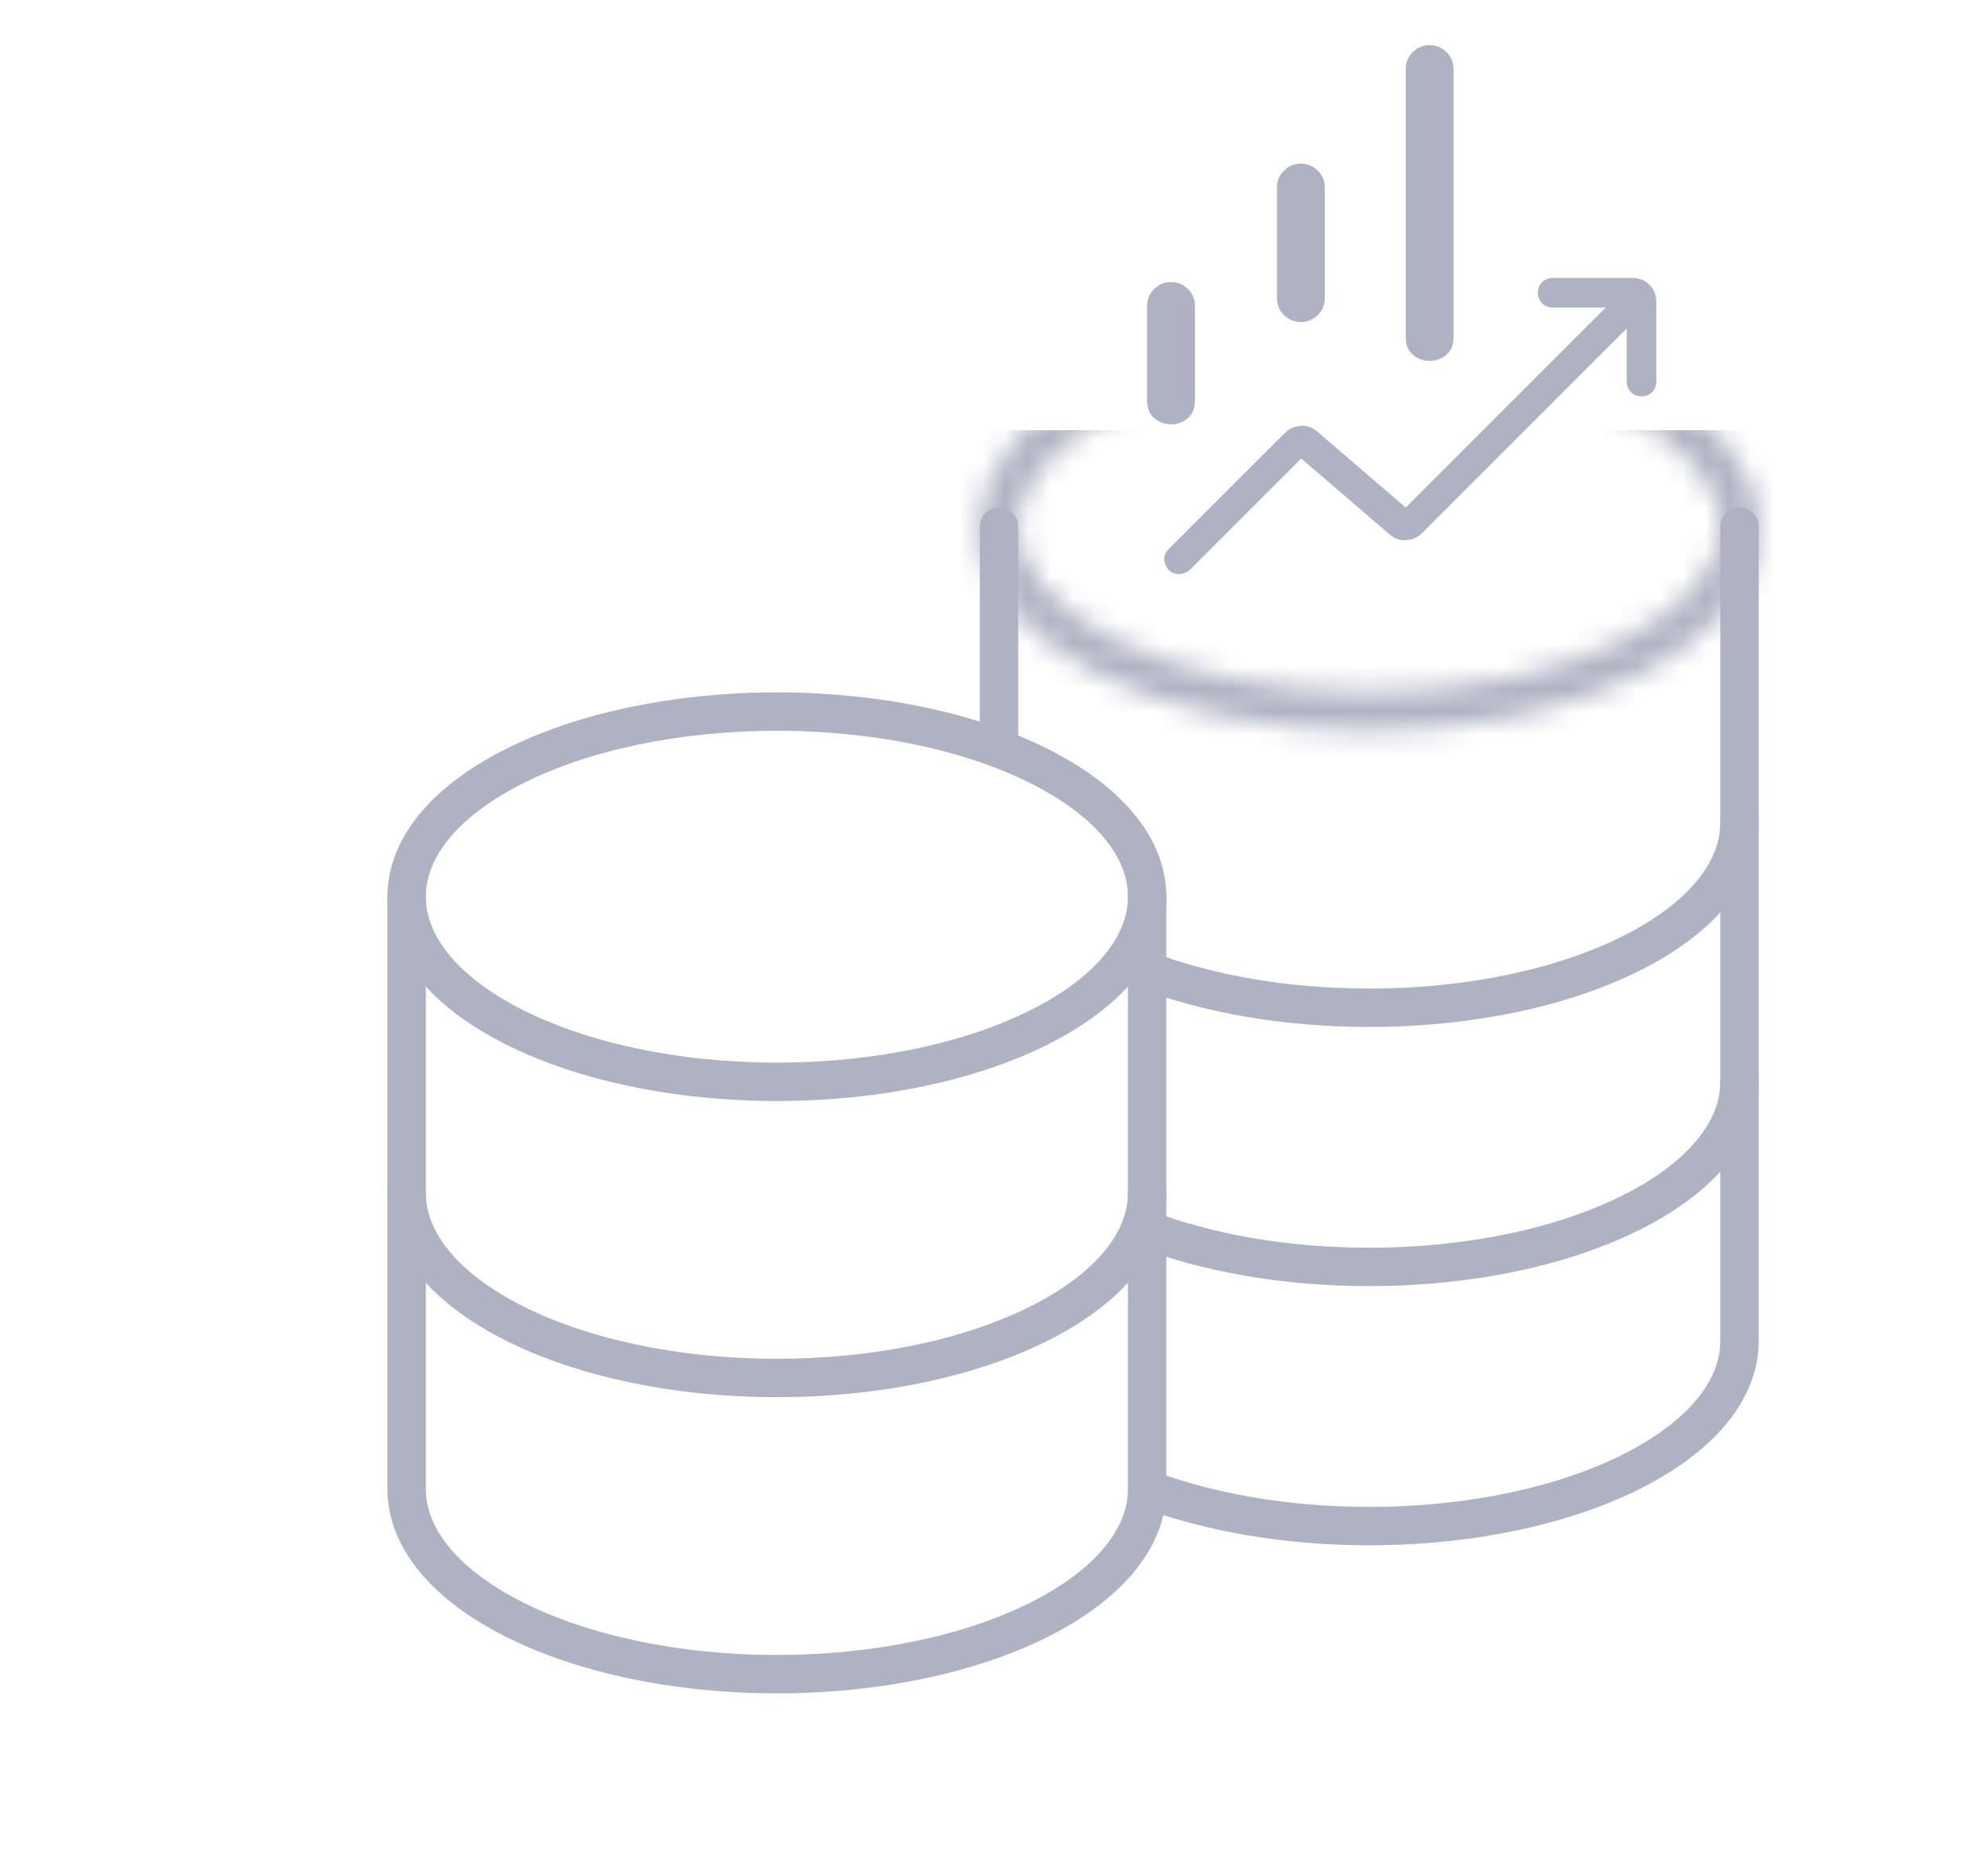
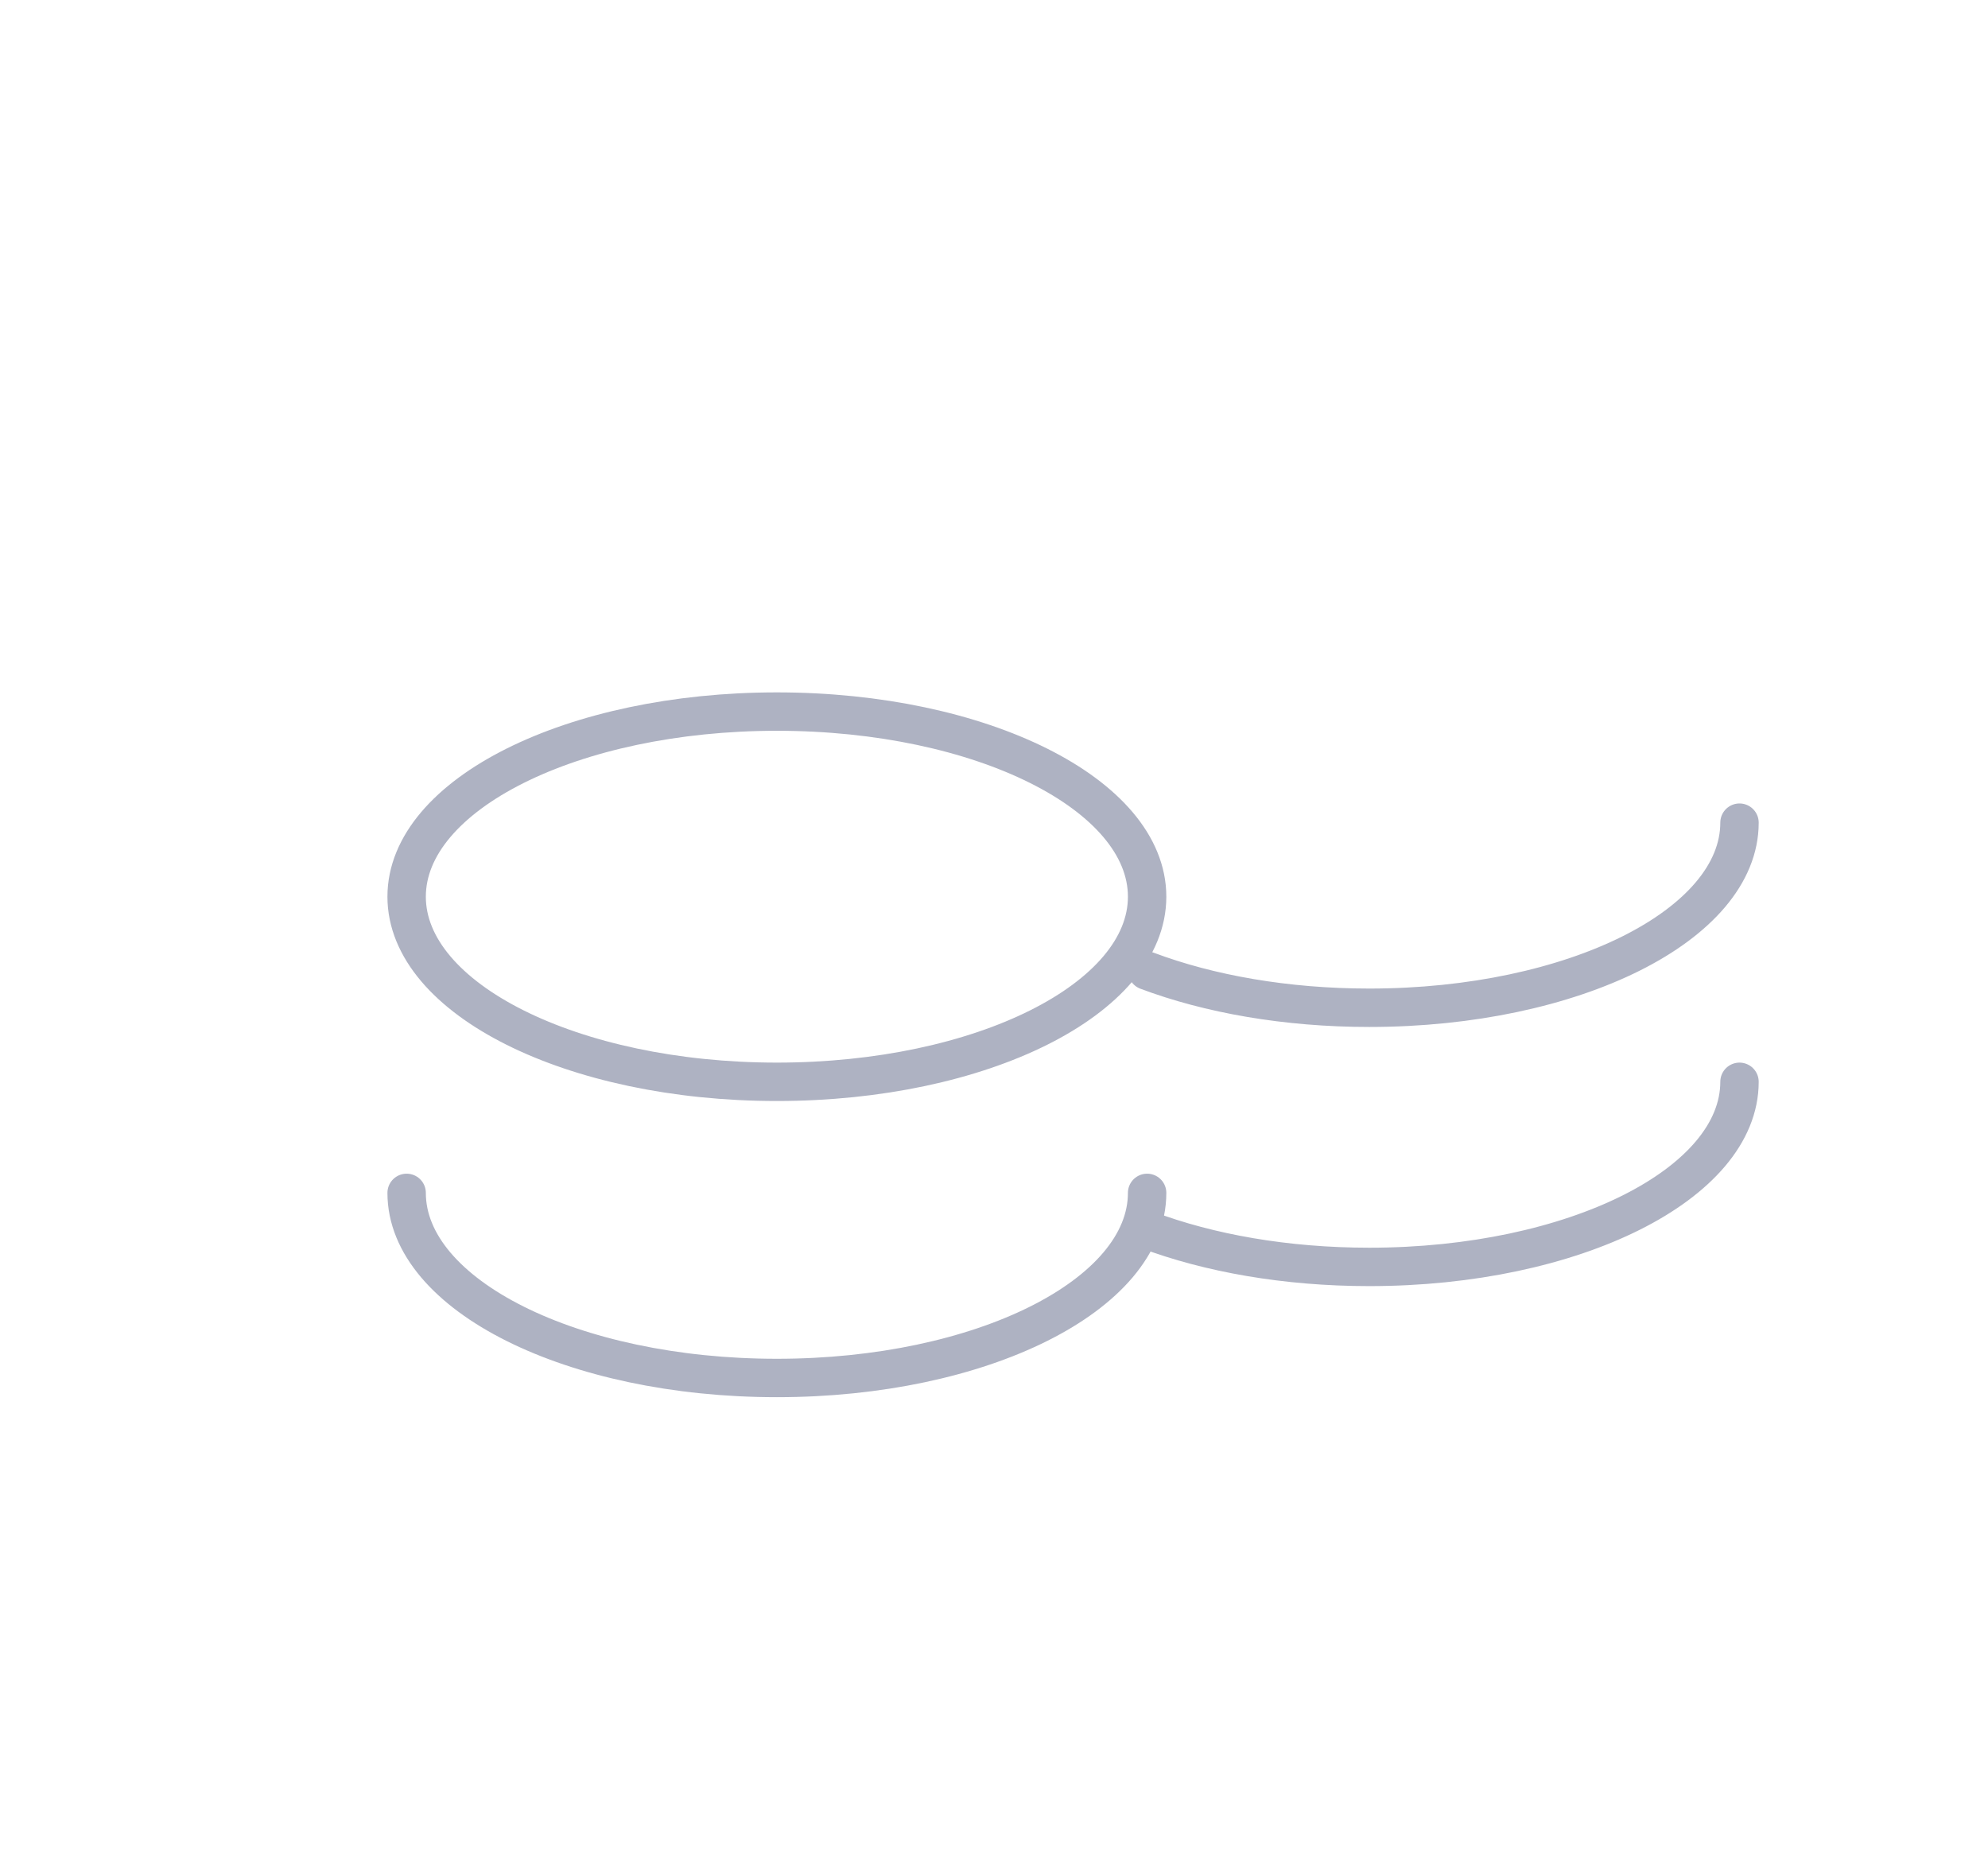
<svg xmlns="http://www.w3.org/2000/svg" width="88" height="83" viewBox="0 0 88 83" fill="none">
  <g clip-path="url(#clip0_2292_86)">
    <path d="M50.778 52.806C50.778 57.329 43.439 61 34.389 61C25.339 61 18 57.329 18 52.806M77 36.417C77 40.94 69.661 44.611 60.611 44.611C56.92 44.611 53.515 44.001 50.778 42.972M77 47.889C77 52.412 69.661 56.083 60.611 56.083C56.92 56.083 53.518 55.474 50.778 54.444M34.389 47.889C43.439 47.889 50.778 44.218 50.778 39.694C50.778 35.171 43.439 31.5 34.389 31.5C25.339 31.5 18 35.171 18 39.694C18 44.218 25.339 47.889 34.389 47.889Z" stroke="#AEB2C2" stroke-width="1.7" stroke-linecap="round" stroke-linejoin="round" />
-     <path d="M77 23.306V59.361C77 63.885 69.661 67.556 60.611 67.556C56.92 67.556 53.518 66.946 50.778 65.917M50.778 65.917V39.695M50.778 65.917C50.778 70.44 43.439 74.111 34.389 74.111C25.339 74.111 18 70.44 18 65.917V39.695M44.222 33.139V23.306" stroke="#AEB2C2" stroke-width="1.7" stroke-linecap="round" stroke-linejoin="round" />
-     <path d="M56.525 13.198V8.301C56.525 8.009 56.628 7.76 56.835 7.554C57.04 7.348 57.29 7.244 57.585 7.244C57.879 7.244 58.129 7.348 58.335 7.554C58.541 7.76 58.644 8.009 58.644 8.301V13.198C58.644 13.49 58.541 13.739 58.335 13.945C58.128 14.152 57.878 14.255 57.585 14.255C57.291 14.255 57.041 14.152 56.835 13.945C56.628 13.739 56.525 13.49 56.525 13.198ZM62.225 14.917V3.059C62.225 2.766 62.327 2.516 62.533 2.309C62.739 2.103 62.989 2 63.283 2C63.577 2 63.827 2.103 64.033 2.309C64.239 2.516 64.342 2.766 64.342 3.059V14.917C64.342 15.27 64.234 15.535 64.017 15.712C63.799 15.888 63.556 15.976 63.287 15.976C63.017 15.976 62.773 15.888 62.552 15.712C62.332 15.535 62.223 15.27 62.225 14.917ZM50.777 17.726V13.548C50.777 13.255 50.88 13.005 51.086 12.798C51.292 12.592 51.542 12.489 51.837 12.489C52.131 12.489 52.381 12.592 52.587 12.798C52.792 13.005 52.895 13.255 52.895 13.548V17.727C52.895 18.08 52.786 18.344 52.57 18.52C52.353 18.697 52.109 18.785 51.839 18.785C51.57 18.785 51.325 18.697 51.105 18.52C50.887 18.344 50.777 18.08 50.777 17.727M52.2 25.414C51.907 25.414 51.705 25.28 51.593 25.014C51.481 24.748 51.532 24.508 51.745 24.294L56.869 19.172C57.058 18.981 57.292 18.875 57.57 18.853C57.848 18.831 58.095 18.916 58.311 19.106L62.225 22.469L71.079 13.614H68.729C68.543 13.614 68.387 13.551 68.262 13.425C68.137 13.299 68.074 13.143 68.073 12.957C68.073 12.771 68.136 12.615 68.262 12.49C68.389 12.365 68.545 12.303 68.729 12.303H72.259C72.559 12.303 72.811 12.404 73.014 12.607C73.217 12.81 73.318 13.061 73.318 13.362V16.892C73.318 17.078 73.255 17.233 73.129 17.358C73.003 17.483 72.847 17.546 72.661 17.547C72.475 17.548 72.319 17.485 72.194 17.358C72.069 17.232 72.007 17.076 72.007 16.892V14.542L62.955 23.594C62.765 23.784 62.532 23.889 62.254 23.911C61.975 23.933 61.729 23.849 61.513 23.658L57.599 20.295L52.673 25.222C52.617 25.275 52.547 25.32 52.462 25.357C52.377 25.395 52.29 25.414 52.2 25.414Z" fill="#AEB2C2" />
    <mask id="mask0_2292_86" style="mask-type:alpha" maskUnits="userSpaceOnUse" x="43" y="14" width="35" height="19">
      <path d="M60.611 31.5C69.661 31.5 77 27.829 77 23.306C77 18.782 69.661 15.111 60.611 15.111C51.561 15.111 44.222 18.782 44.222 23.306C44.222 27.829 51.561 31.5 60.611 31.5Z" stroke="#0E0F12" stroke-width="1.7" stroke-linecap="round" stroke-linejoin="round" />
    </mask>
    <g mask="url(#mask0_2292_86)">
-       <rect x="41.6" y="19.044" width="40.644" height="14.422" fill="#AEB2C2" />
-     </g>
+       </g>
  </g>
  <defs>
    <clipPath id="clip0_2292_86">
      <rect width="88" height="88" fill="white" />
    </clipPath>
  </defs>
</svg>